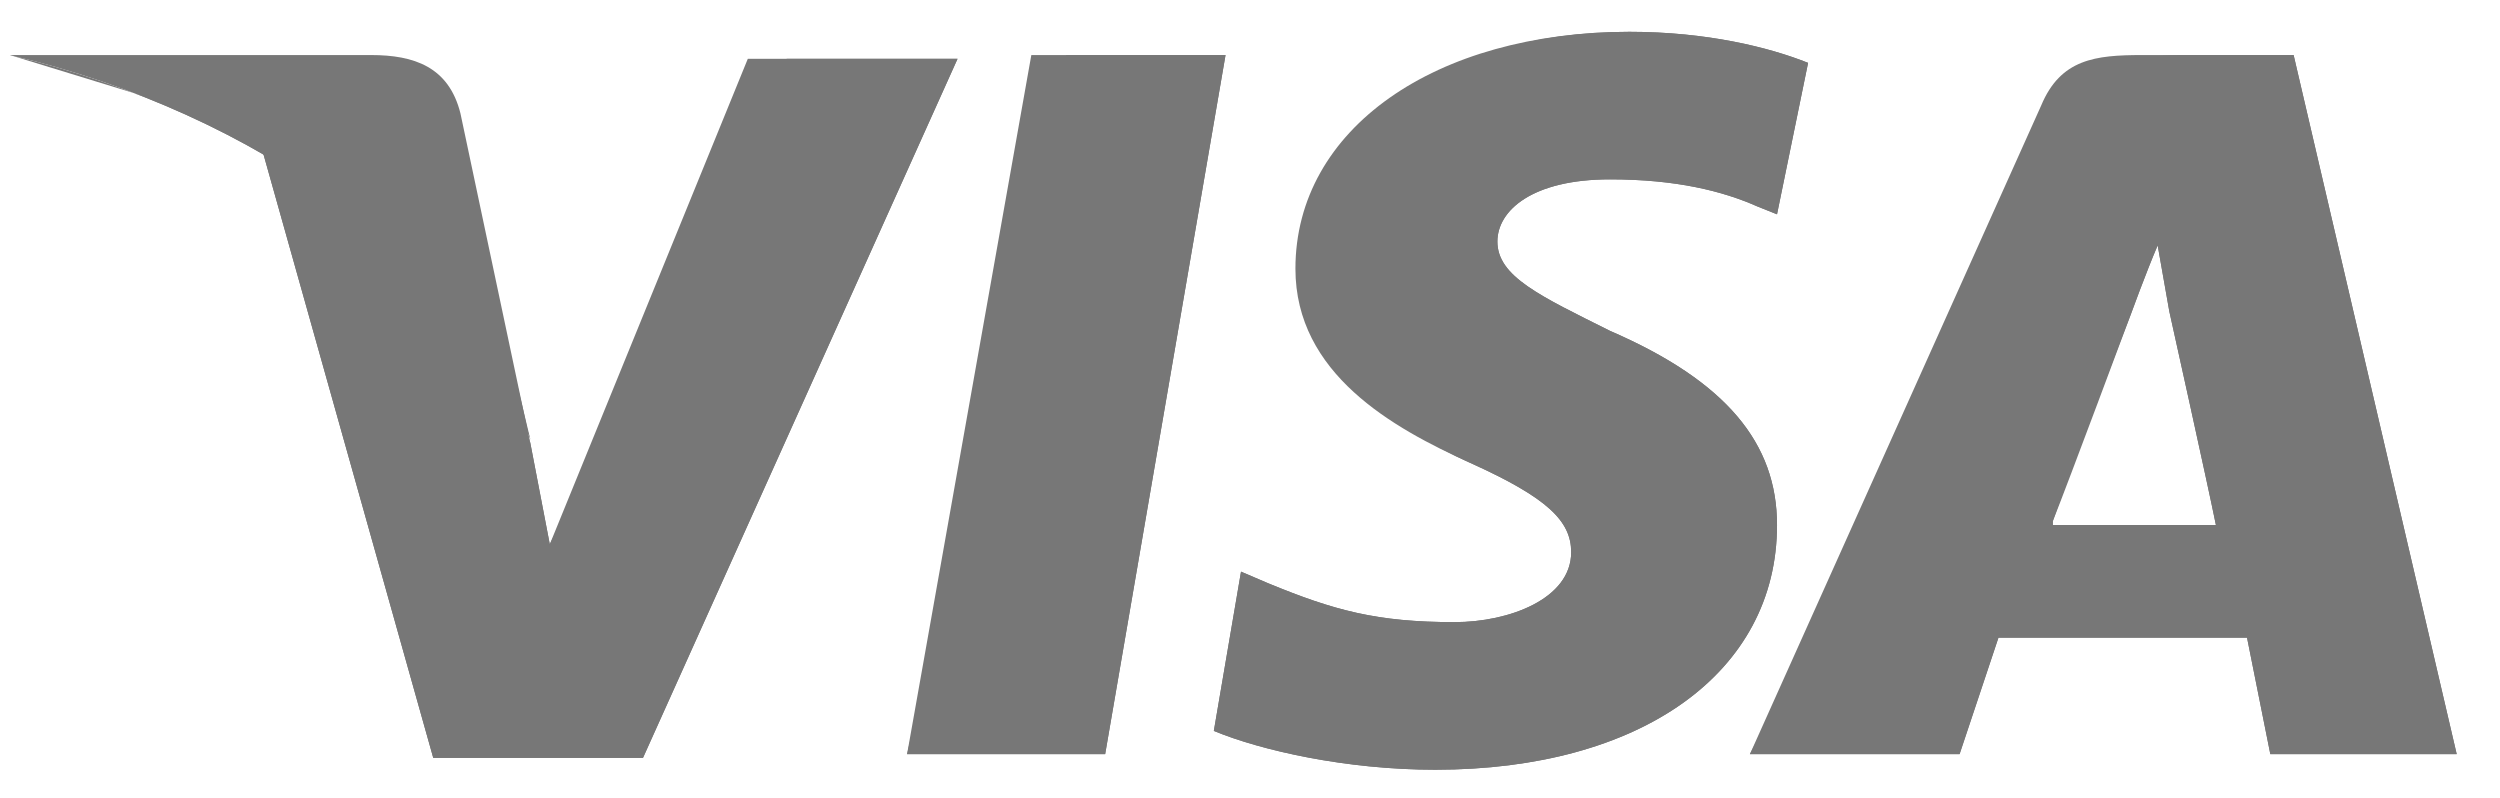
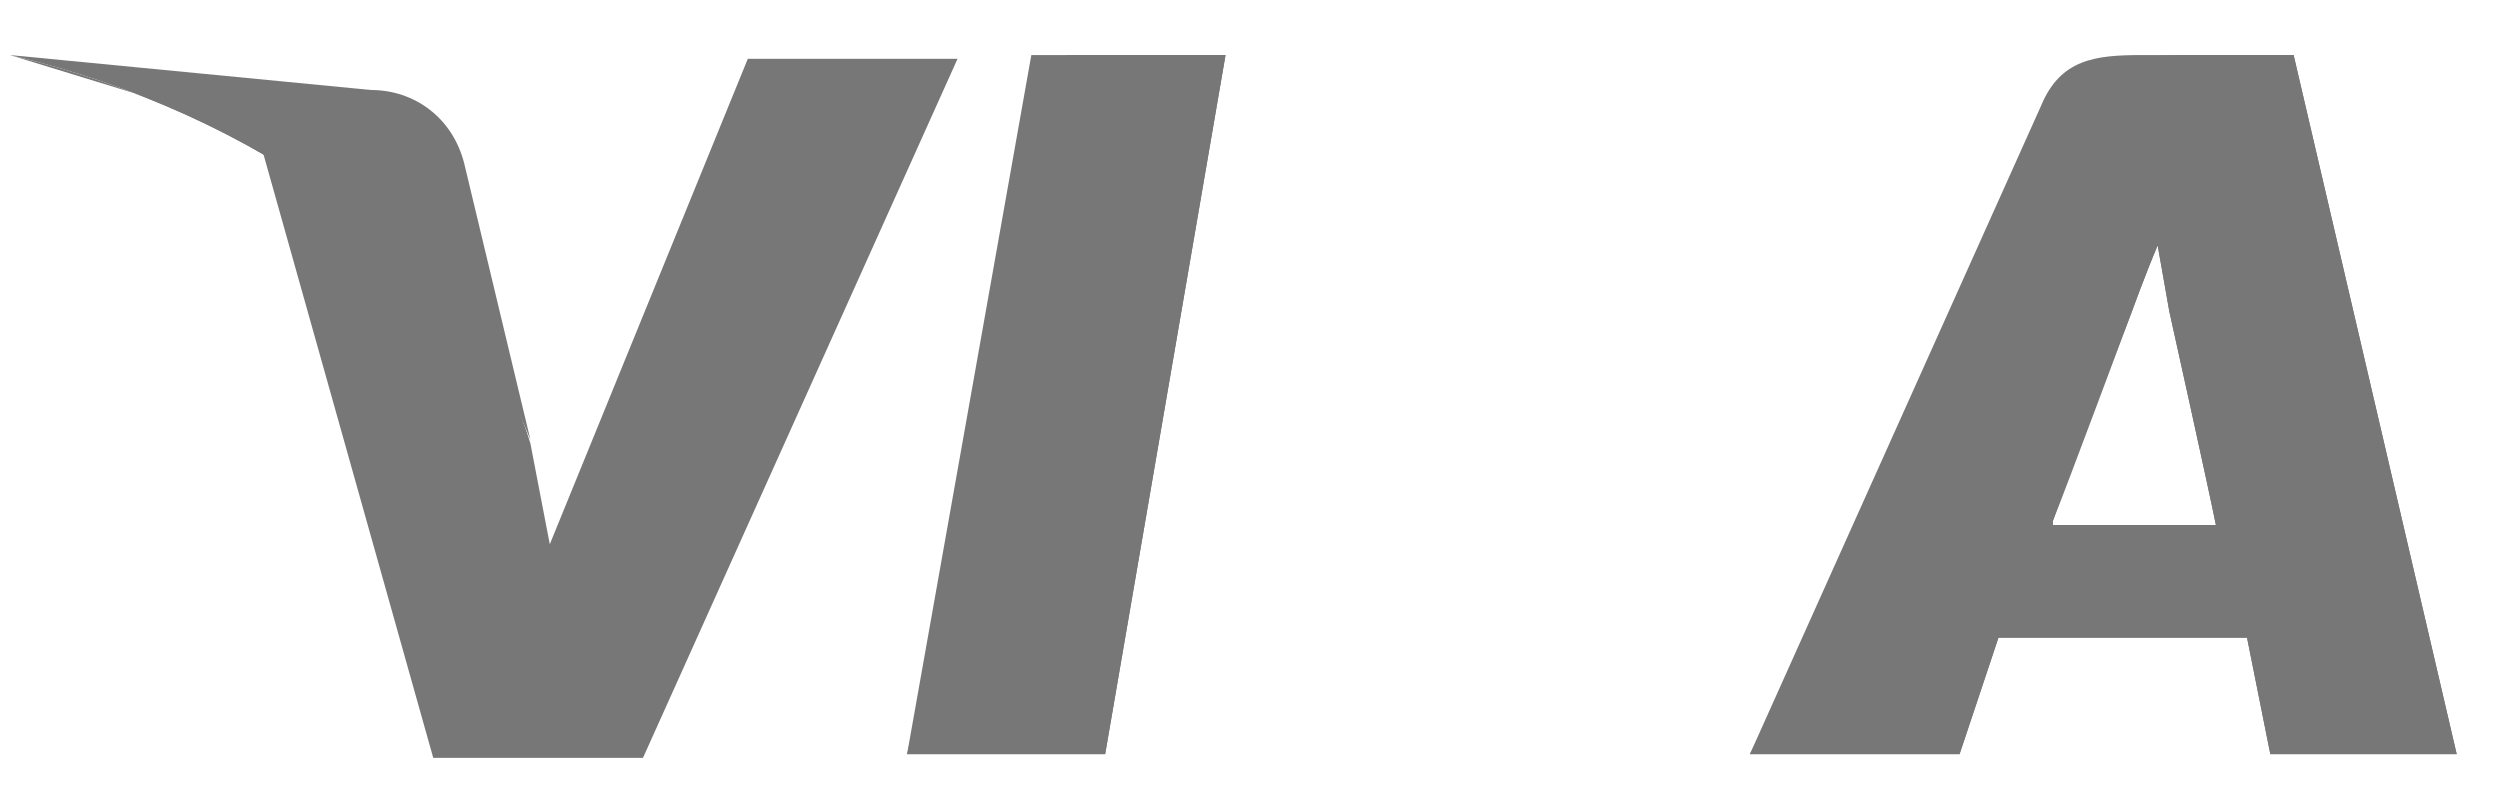
<svg xmlns="http://www.w3.org/2000/svg" width="47" height="15" viewBox="0 0 47 15" fill="none">
  <path d="M17.053 14.178L19.389 1.035H23.04L20.777 14.178H17.053Z" fill="#777777" />
  <path d="M17.053 14.178L20.046 1.035H23.04L20.777 14.178H17.053Z" fill="#777777" />
-   <path d="M33.992 1.182C33.262 0.89 32.093 0.598 30.633 0.598C26.982 0.598 24.354 2.423 24.354 5.052C24.354 7.023 26.179 8.045 27.639 8.702C29.1 9.36 29.538 9.798 29.538 10.382C29.538 11.258 28.37 11.696 27.347 11.696C25.887 11.696 25.084 11.477 23.843 10.966L23.331 10.747L22.82 13.741C23.697 14.106 25.303 14.471 26.982 14.471C30.852 14.471 33.408 12.645 33.408 9.871C33.408 8.337 32.459 7.169 30.268 6.22C28.954 5.563 28.151 5.198 28.151 4.541C28.151 3.956 28.808 3.372 30.268 3.372C31.509 3.372 32.386 3.591 33.043 3.883L33.408 4.029L33.992 1.182Z" fill="#777777" />
-   <path d="M33.992 1.182C33.262 0.89 32.093 0.598 30.633 0.598C26.982 0.598 25.011 2.423 25.011 5.052C25.011 7.023 26.179 8.045 27.639 8.702C29.1 9.36 29.538 9.798 29.538 10.382C29.538 11.258 28.37 11.696 27.347 11.696C25.887 11.696 25.084 11.477 23.843 10.966L23.331 10.747L22.82 13.741C23.697 14.106 25.303 14.471 26.982 14.471C30.852 14.471 33.408 12.645 33.408 9.871C33.408 8.337 32.459 7.169 30.268 6.22C28.954 5.563 28.151 5.198 28.151 4.541C28.151 3.956 28.808 3.372 30.268 3.372C31.509 3.372 32.386 3.591 33.043 3.883L33.408 4.029L33.992 1.182Z" fill="#777777" />
  <path d="M40.272 1.035C39.396 1.035 38.739 1.108 38.374 1.984L32.898 14.178H36.84L37.571 11.988H42.244L42.682 14.178H46.186L43.12 1.035H40.272ZM38.593 9.797C38.812 9.14 40.053 5.927 40.053 5.927C40.053 5.927 40.345 5.124 40.564 4.613L40.783 5.854C40.783 5.854 41.513 9.14 41.659 9.87H38.593V9.797Z" fill="#777777" />
  <path d="M41.148 1.035C40.272 1.035 39.615 1.108 39.25 1.984L32.898 14.178H36.84L37.571 11.988H42.244L42.682 14.178H46.186L43.12 1.035H41.148ZM38.593 9.797C38.885 9.067 40.053 5.927 40.053 5.927C40.053 5.927 40.345 5.124 40.564 4.613L40.783 5.854C40.783 5.854 41.513 9.14 41.659 9.87H38.593V9.797Z" fill="#777777" />
  <path d="M10.336 10.232L9.971 8.334C9.313 6.144 7.196 3.734 4.859 2.566L8.145 14.248H12.088L18.002 1.105H14.059L10.336 10.232Z" fill="#777777" />
-   <path d="M10.336 10.232L9.971 8.334C9.313 6.144 7.196 3.734 4.859 2.566L8.145 14.248H12.088L18.002 1.105H14.79L10.336 10.232Z" fill="#777777" />
-   <path d="M0.187 1.035L0.844 1.181C5.517 2.276 8.729 5.051 9.971 8.337L8.656 2.13C8.437 1.254 7.78 1.035 6.977 1.035H0.187Z" fill="#777777" />
  <path d="M0.187 1.035C4.86 2.13 8.729 4.978 9.971 8.264L8.729 3.08C8.51 2.203 7.78 1.692 6.977 1.692L0.187 1.035Z" fill="#777777" />
  <path d="M0.187 1.035C4.86 2.13 8.729 4.978 9.971 8.264L9.095 5.416C8.875 4.54 8.583 3.664 7.561 3.299L0.187 1.035Z" fill="#777777" />
</svg>